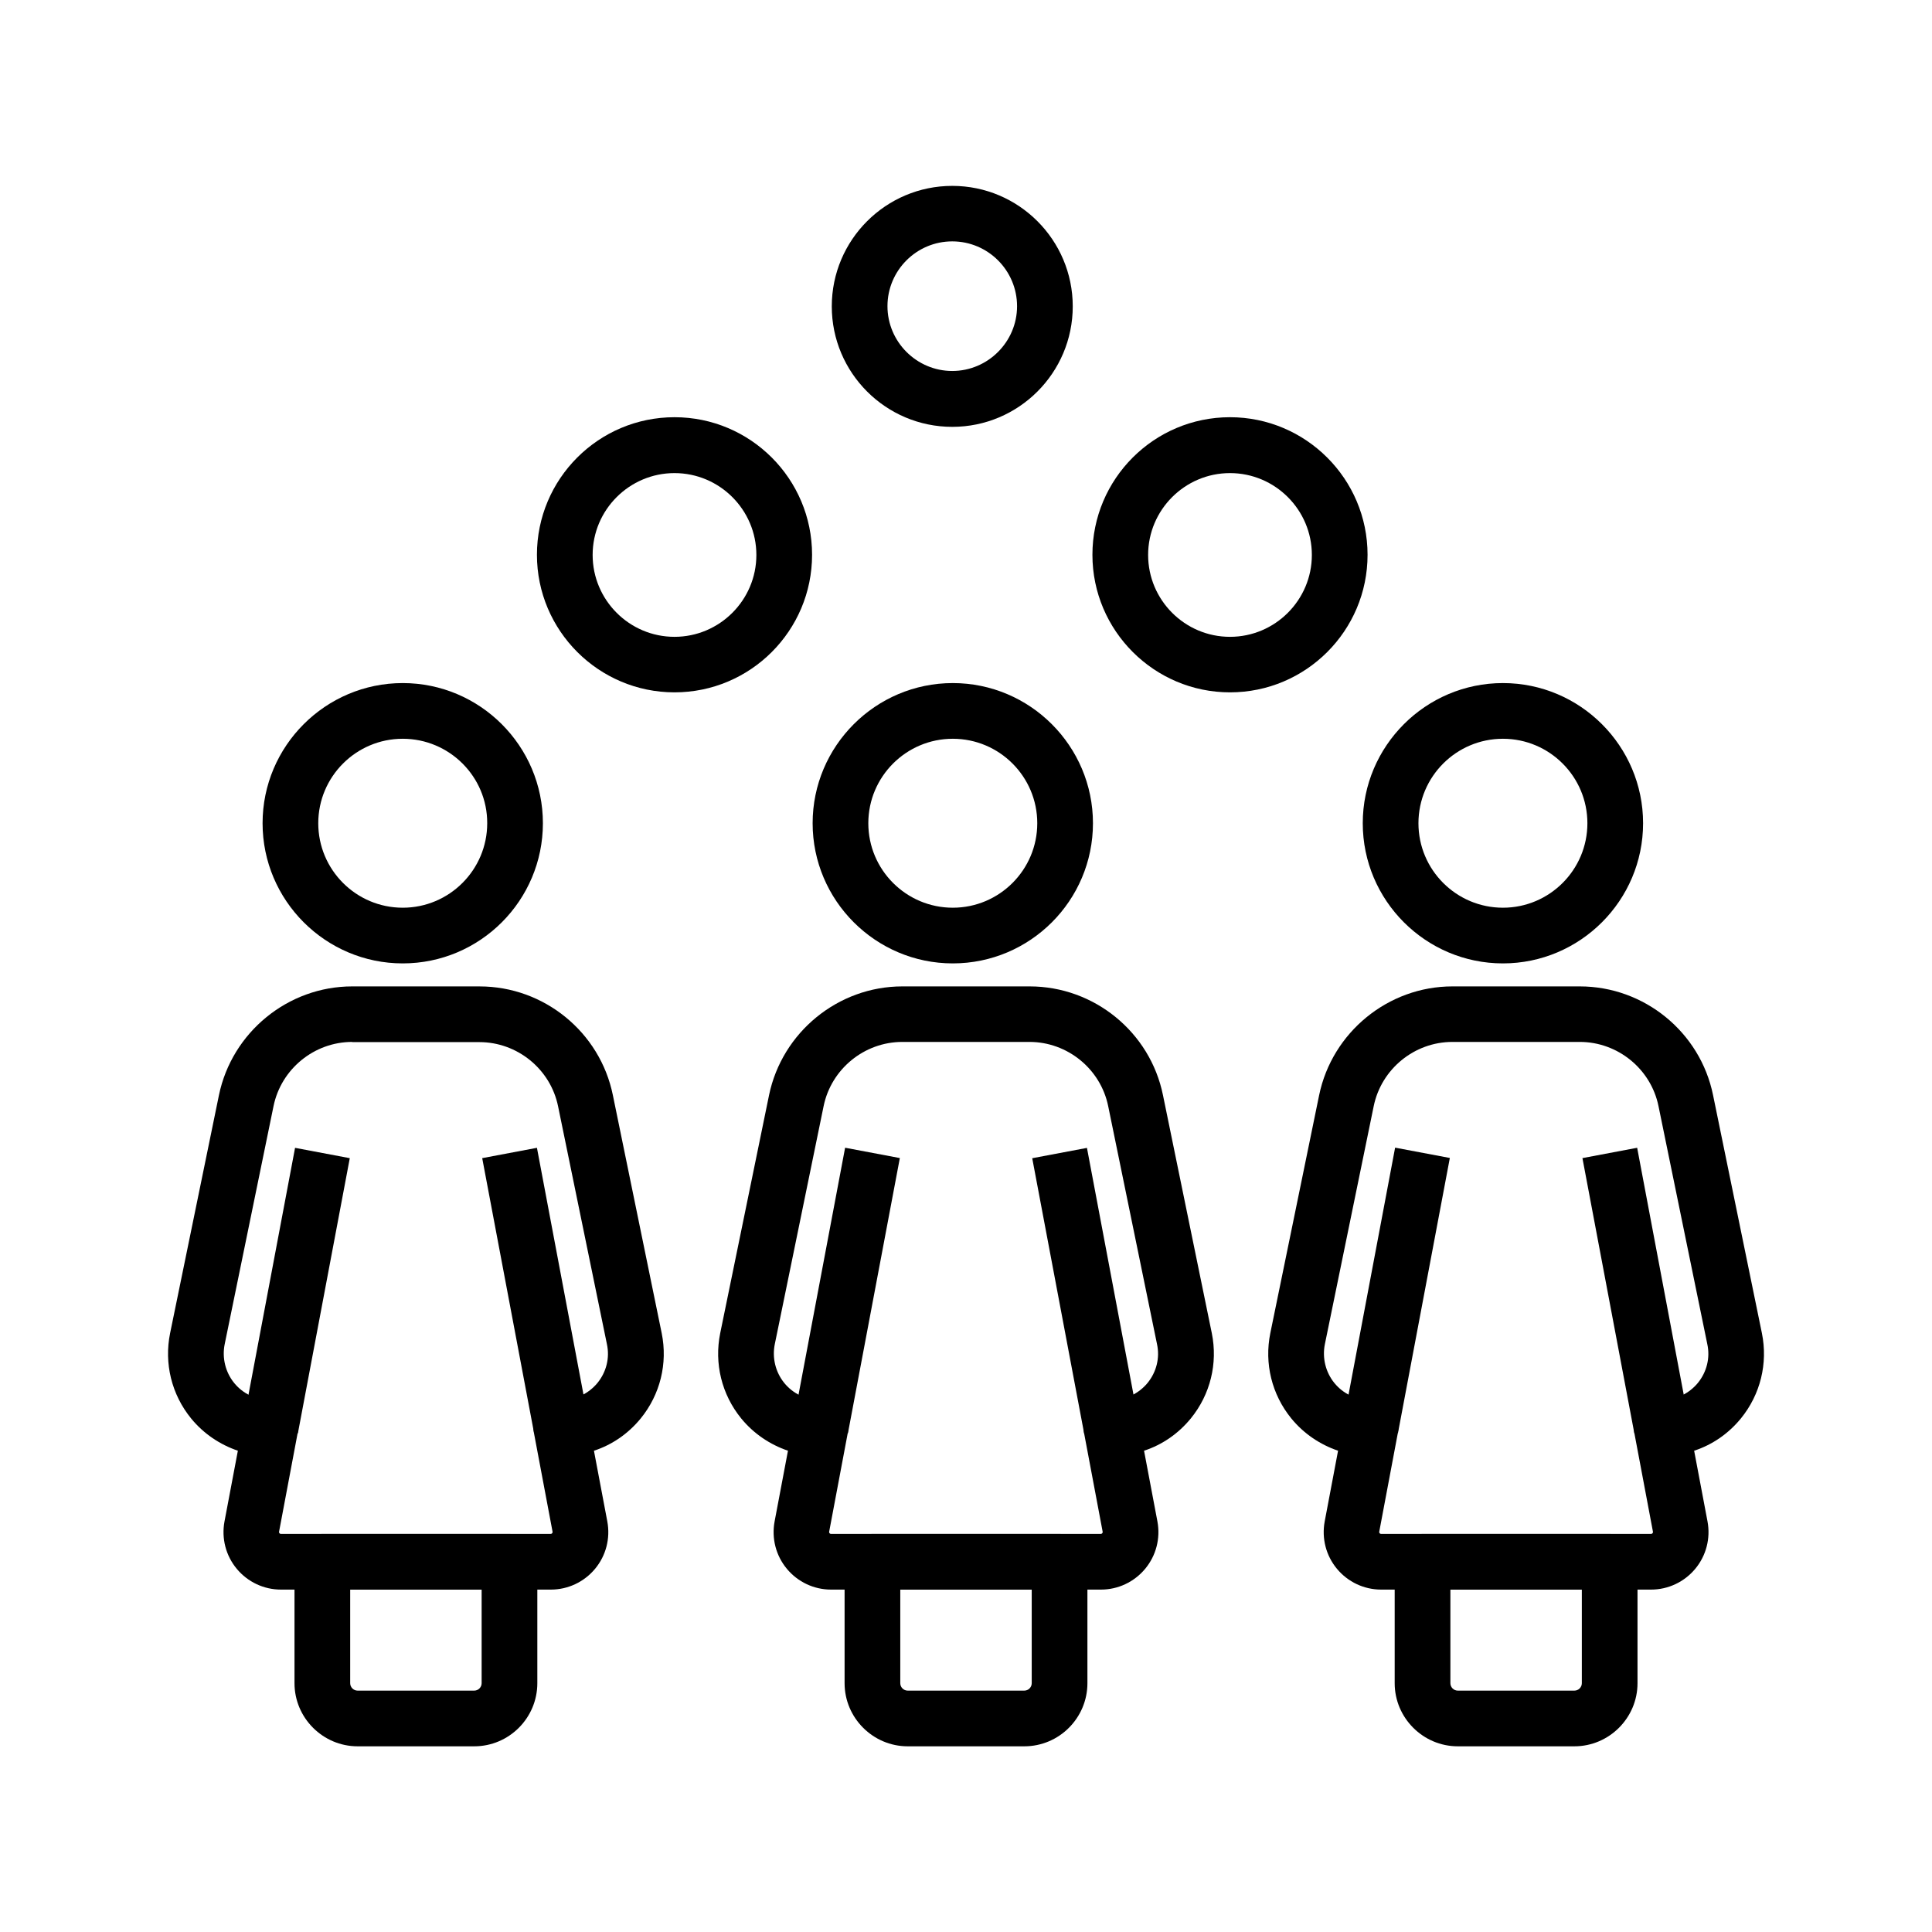
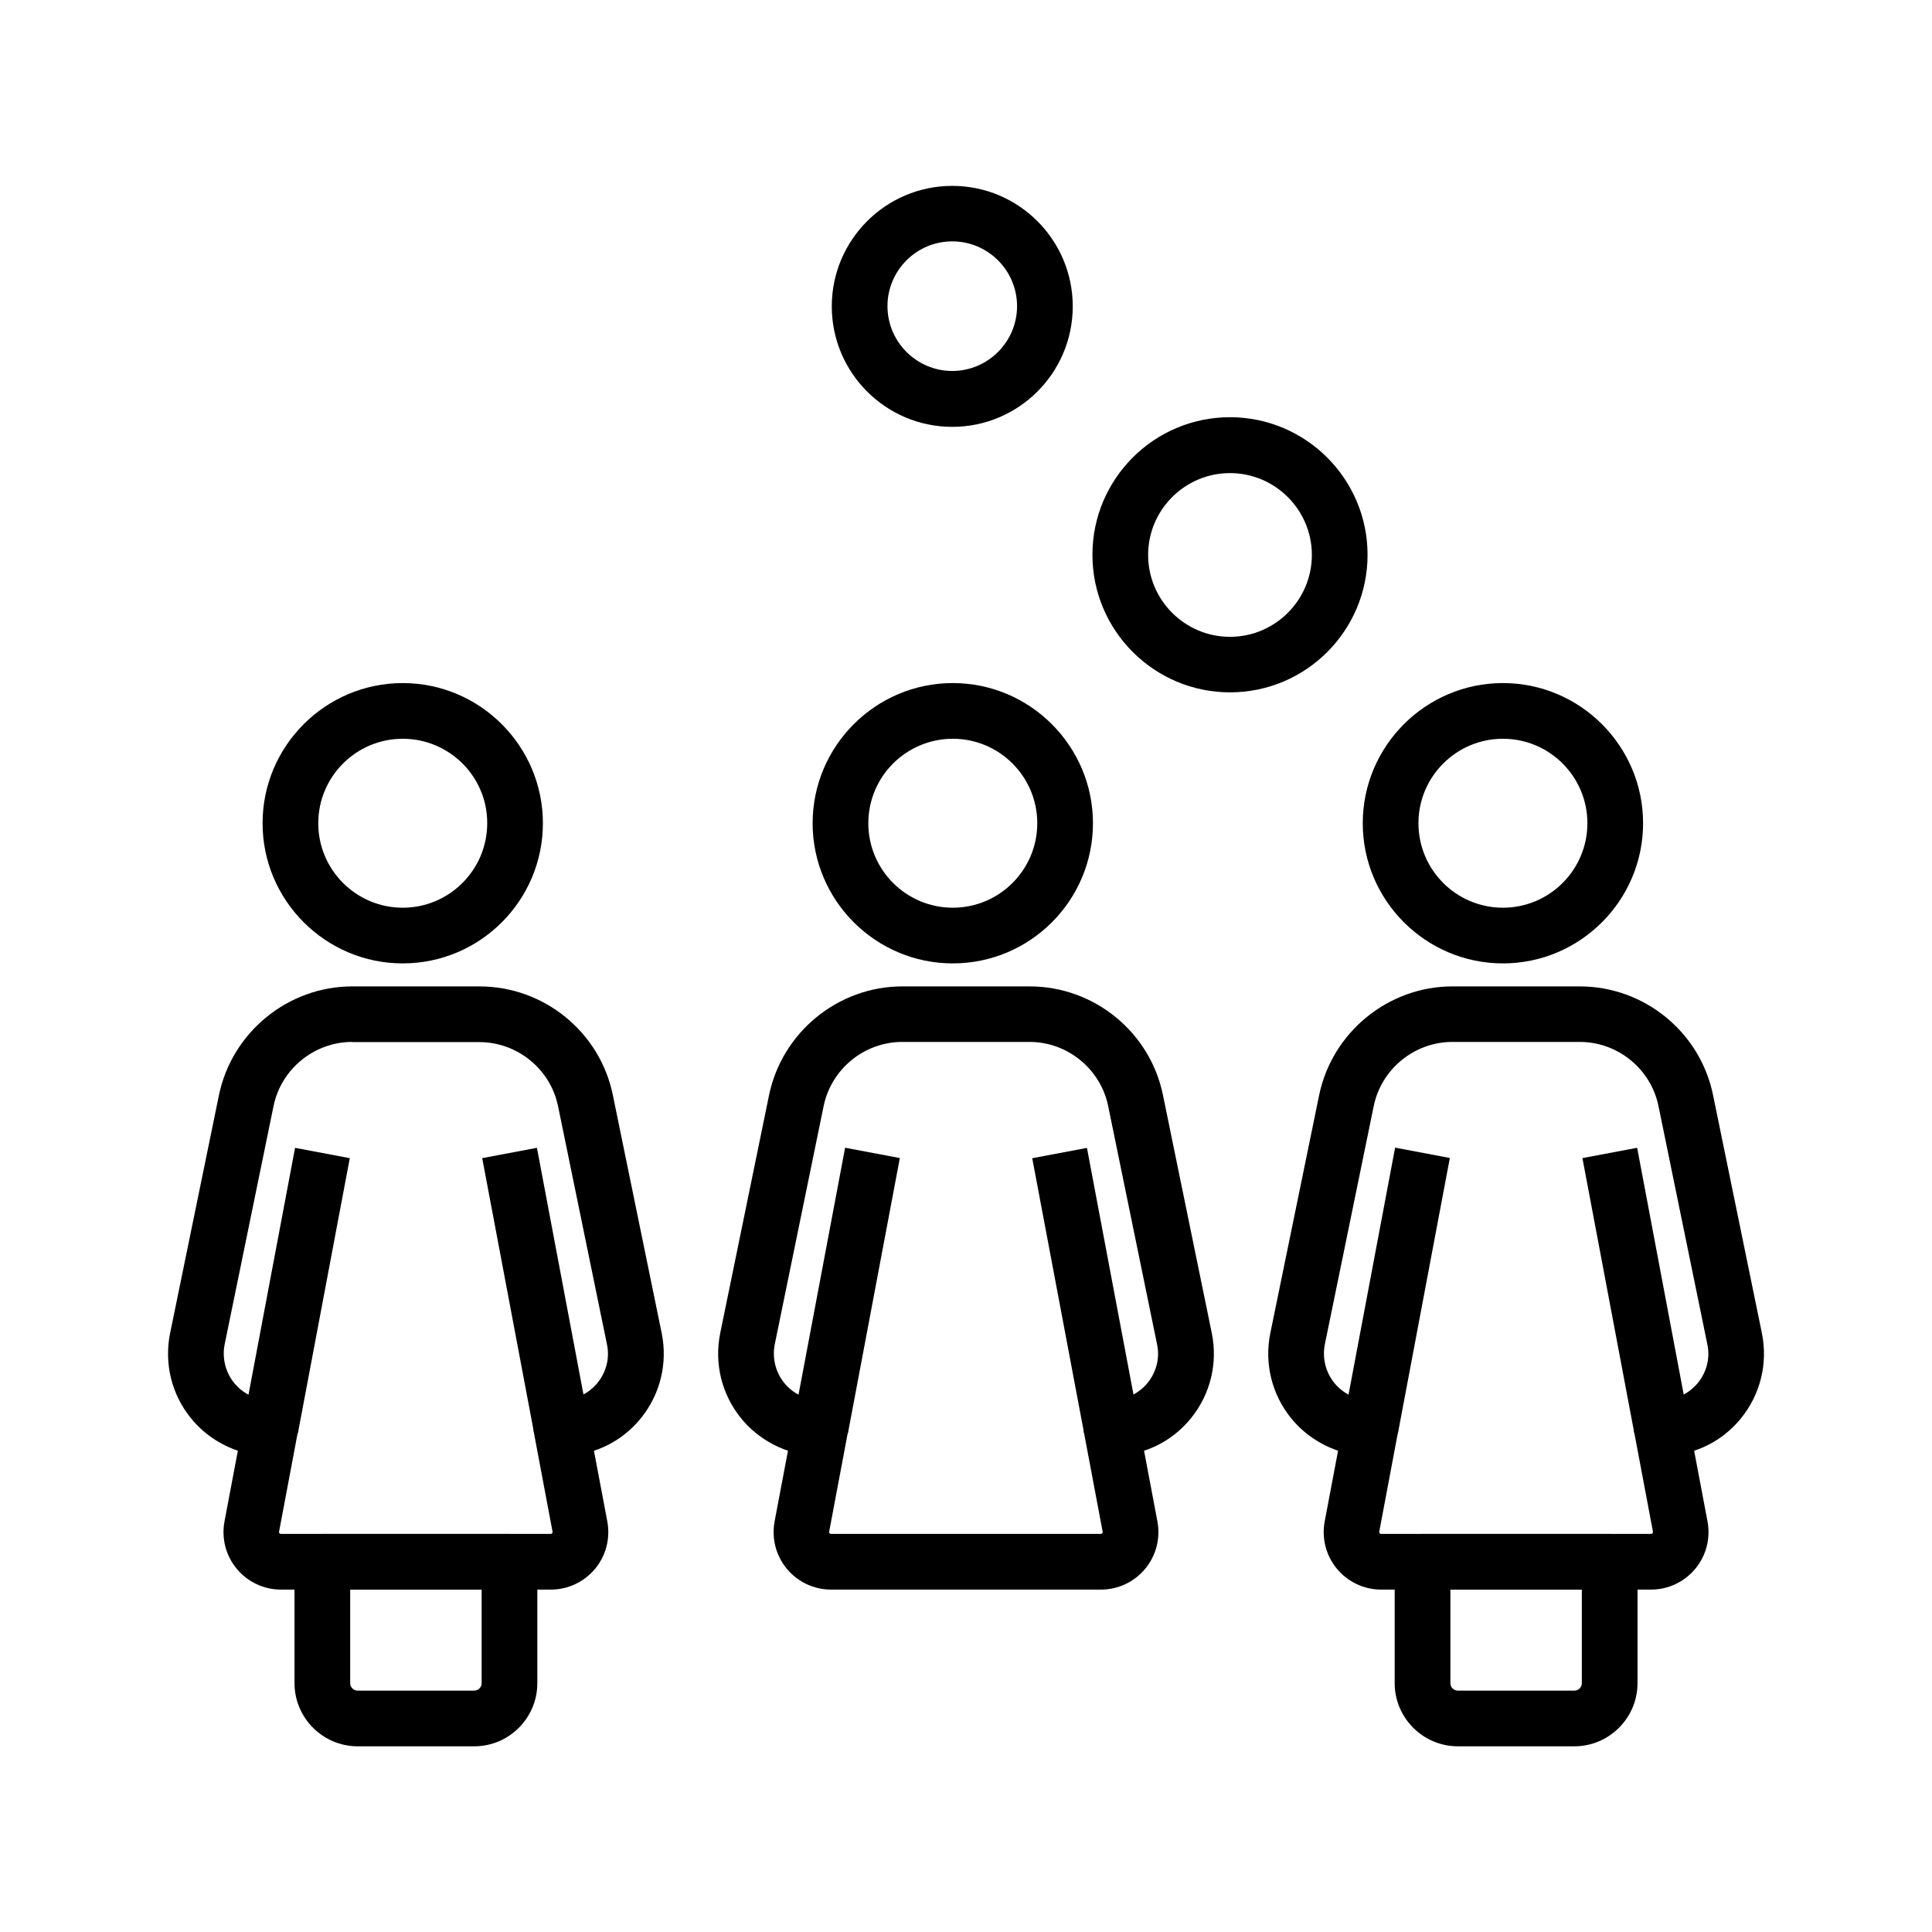
<svg xmlns="http://www.w3.org/2000/svg" fill="#000000" width="800px" height="800px" version="1.1" viewBox="144 144 512 512">
  <g>
    <path d="m469.96 327.48c-20.074 0-36.457-16.336-36.457-36.457 0-20.121 16.336-36.457 36.457-36.457 20.074 0 36.457 16.336 36.457 36.457 0 20.125-16.332 36.457-36.457 36.457zm0-58.105c-11.957 0-21.695 9.742-21.695 21.695 0 11.957 9.742 21.695 21.695 21.695 11.957 0 21.695-9.742 21.695-21.695 0.004-11.953-9.738-21.695-21.695-21.695z" />
    <path d="m396.36 257.12c-17.613 0-31.93-14.316-31.93-31.93 0-17.613 14.316-31.93 31.93-31.93s31.93 14.316 31.93 31.93c0 17.613-14.316 31.93-31.93 31.93zm0-49.152c-9.496 0-17.172 7.723-17.172 17.172 0 9.445 7.723 17.172 17.172 17.172 9.445 0 17.172-7.723 17.172-17.172-0.004-9.445-7.68-17.172-17.172-17.172z" />
-     <path d="m322.75 327.48c-20.074 0-36.457-16.336-36.457-36.457 0-20.121 16.336-36.457 36.457-36.457s36.457 16.336 36.457 36.457c0 20.125-16.332 36.457-36.457 36.457zm0-58.105c-11.957 0-21.695 9.742-21.695 21.695 0 11.957 9.742 21.695 21.695 21.695 11.957 0 21.695-9.742 21.695-21.695 0.004-11.953-9.738-21.695-21.695-21.695z" />
    <path d="m396.5 399.31c-20.469 0-37.145-16.68-37.145-37.145 0-20.469 16.68-37.145 37.145-37.145 20.469 0 37.145 16.68 37.145 37.145 0.004 20.469-16.625 37.145-37.145 37.145zm0-59.531c-12.348 0-22.387 10.035-22.387 22.387 0 12.348 10.035 22.387 22.387 22.387 12.348 0 22.387-10.035 22.387-22.387 0-12.352-10.035-22.387-22.387-22.387z" />
-     <path d="m415.45 606.79h-30.898c-9.199 0-16.727-7.527-16.727-16.727v-32.176c0-4.082 3.297-7.379 7.379-7.379h49.594c4.082 0 7.379 3.297 7.379 7.379v32.176c0 9.199-7.481 16.727-16.727 16.727zm-32.867-41.523v24.797c0 1.082 0.887 1.969 1.969 1.969h30.898c1.082 0 1.969-0.887 1.969-1.969v-24.797z" />
    <path d="m435.77 565.26h-71.535c-4.527 0-8.809-2.016-11.711-5.512-2.902-3.492-4.082-8.07-3.246-12.547l3.543-18.746c-4.773-1.625-9.102-4.527-12.398-8.562-5.164-6.348-7.184-14.562-5.559-22.582l12.941-63.074c3.445-16.68 18.301-28.832 35.324-28.832h33.75c17.074 0 31.93 12.102 35.324 28.832l12.941 63.074c1.625 8.02-0.395 16.234-5.559 22.582-3.297 4.035-7.578 6.988-12.398 8.562l3.543 18.746c0.836 4.477-0.344 9.055-3.246 12.547-2.906 3.496-7.188 5.512-11.715 5.512zm-52.645-145.14c-10.086 0-18.844 7.184-20.859 17.023l-12.938 63.074c-0.738 3.641 0.195 7.43 2.508 10.281 2.363 2.902 5.856 4.527 9.594 4.527 2.215 0 4.281 0.984 5.656 2.656 1.379 1.672 1.969 3.938 1.574 6.102l-4.922 26.125c0 0.051-0.051 0.246 0.098 0.395 0.148 0.195 0.297 0.195 0.395 0.195h71.488c0.051 0 0.246 0 0.395-0.195 0.148-0.195 0.098-0.344 0.098-0.395l-4.922-26.125c-0.395-2.164 0.148-4.379 1.574-6.102s3.492-2.656 5.656-2.656c3.738 0 7.231-1.672 9.594-4.527 2.363-2.902 3.297-6.641 2.508-10.281l-12.941-63.074c-2.016-9.891-10.824-17.023-20.859-17.023z" />
    <path d="m354.21 521.07 13.754-72.91 14.504 2.738-13.754 72.91z" />
    <path d="m417.55 450.94 14.504-2.738 13.754 72.91-14.504 2.738z" />
    <path d="m542.29 399.31c-20.469 0-37.145-16.68-37.145-37.145 0-20.469 16.68-37.145 37.145-37.145 20.469 0 37.145 16.68 37.145 37.145 0 20.469-16.676 37.145-37.145 37.145zm0-59.531c-12.348 0-22.387 10.035-22.387 22.387 0 12.348 10.035 22.387 22.387 22.387 12.348 0 22.387-10.035 22.387-22.387 0-12.352-10.039-22.387-22.387-22.387z" />
    <path d="m561.23 606.79h-30.898c-9.199 0-16.727-7.527-16.727-16.727v-32.176c0-4.082 3.297-7.379 7.379-7.379h49.594c4.082 0 7.379 3.297 7.379 7.379v32.176c0.004 9.199-7.523 16.727-16.727 16.727zm-32.863-41.523v24.797c0 1.082 0.887 1.969 1.969 1.969h30.898c1.082 0 1.969-0.887 1.969-1.969v-24.797z" />
    <path d="m581.55 565.26h-71.535c-4.527 0-8.809-2.016-11.711-5.512-2.902-3.492-4.082-8.07-3.246-12.547l3.543-18.746c-4.773-1.625-9.102-4.527-12.398-8.562-5.164-6.348-7.184-14.562-5.559-22.582l12.941-63.074c3.445-16.68 18.301-28.832 35.324-28.832h33.75c17.074 0 31.93 12.102 35.324 28.832l12.941 63.074c1.625 8.02-0.395 16.234-5.559 22.582-3.297 4.035-7.578 6.988-12.398 8.562l3.543 18.746c0.836 4.477-0.344 9.055-3.246 12.547-2.906 3.496-7.188 5.512-11.715 5.512zm-52.645-145.14c-10.086 0-18.844 7.184-20.859 17.023l-12.941 63.074c-0.738 3.641 0.195 7.43 2.508 10.281 2.363 2.902 5.856 4.527 9.594 4.527 2.215 0 4.281 0.984 5.656 2.656 1.379 1.672 1.969 3.938 1.574 6.102l-4.922 26.125c0 0.051-0.051 0.246 0.098 0.395 0.148 0.195 0.297 0.195 0.395 0.195h71.543c0.051 0 0.246 0 0.395-0.195 0.148-0.195 0.098-0.344 0.098-0.395l-4.922-26.125c-0.395-2.164 0.148-4.379 1.574-6.102 1.426-1.723 3.492-2.656 5.656-2.656 3.738 0 7.231-1.672 9.594-4.527 2.363-2.902 3.297-6.641 2.508-10.281l-12.934-63.074c-2.016-9.891-10.824-17.023-20.859-17.023z" />
    <path d="m499.97 521.05 13.75-72.91 14.504 2.734-13.75 72.91z" />
    <path d="m563.36 450.91 14.504-2.738 13.754 72.91-14.504 2.738z" />
    <path d="m250.73 399.31c-20.469 0-37.145-16.68-37.145-37.145 0-20.469 16.68-37.145 37.145-37.145 20.469 0 37.145 16.68 37.145 37.145 0 20.469-16.629 37.145-37.145 37.145zm0-59.531c-12.348 0-22.387 10.035-22.387 22.387 0 12.348 10.035 22.387 22.387 22.387 12.348 0 22.387-10.035 22.387-22.387 0.047-12.352-10.039-22.387-22.387-22.387z" />
    <path d="m269.67 606.79h-30.898c-9.199 0-16.727-7.527-16.727-16.727v-32.176c0-4.082 3.297-7.379 7.379-7.379h49.594c4.082 0 7.379 3.297 7.379 7.379v32.176c0 9.199-7.477 16.727-16.727 16.727zm-32.867-41.523v24.797c0 1.082 0.887 1.969 1.969 1.969h30.898c1.082 0 1.969-0.887 1.969-1.969v-24.797z" />
    <path d="m289.99 565.26h-71.539c-4.527 0-8.809-2.016-11.711-5.512-2.902-3.492-4.082-8.07-3.246-12.547l3.543-18.746c-4.773-1.625-9.102-4.527-12.398-8.562-5.164-6.348-7.184-14.562-5.559-22.582l12.941-63.074c3.445-16.68 18.301-28.832 35.324-28.832l33.75 0.004c17.074 0 31.93 12.102 35.324 28.832l12.941 63.074c1.625 8.02-0.395 16.234-5.559 22.582-3.297 4.035-7.578 6.988-12.398 8.562l3.543 18.746c0.836 4.477-0.344 9.055-3.246 12.547-2.906 3.492-7.188 5.508-11.711 5.508zm-52.645-145.14c-10.086 0-18.844 7.184-20.859 17.023l-12.941 63.074c-0.738 3.641 0.195 7.43 2.508 10.281 2.363 2.902 5.856 4.527 9.594 4.527 2.215 0 4.281 0.984 5.656 2.656 1.379 1.672 1.969 3.938 1.574 6.102l-4.922 26.125c0 0.051-0.051 0.246 0.098 0.395 0.148 0.195 0.297 0.195 0.395 0.195h71.488c0.051 0 0.246 0 0.395-0.195 0.148-0.195 0.098-0.344 0.098-0.395l-4.922-26.125c-0.395-2.164 0.148-4.379 1.574-6.102s3.492-2.656 5.656-2.656c3.738 0 7.231-1.672 9.594-4.527 2.363-2.902 3.297-6.641 2.508-10.281l-12.941-63.023c-2.016-9.891-10.824-17.023-20.859-17.023h-33.691z" />
    <path d="m208.44 521.1 13.754-72.91 14.504 2.738-13.754 72.91z" />
    <path d="m271.79 450.92 14.504-2.738 13.754 72.91-14.504 2.738z" />
  </g>
</svg>